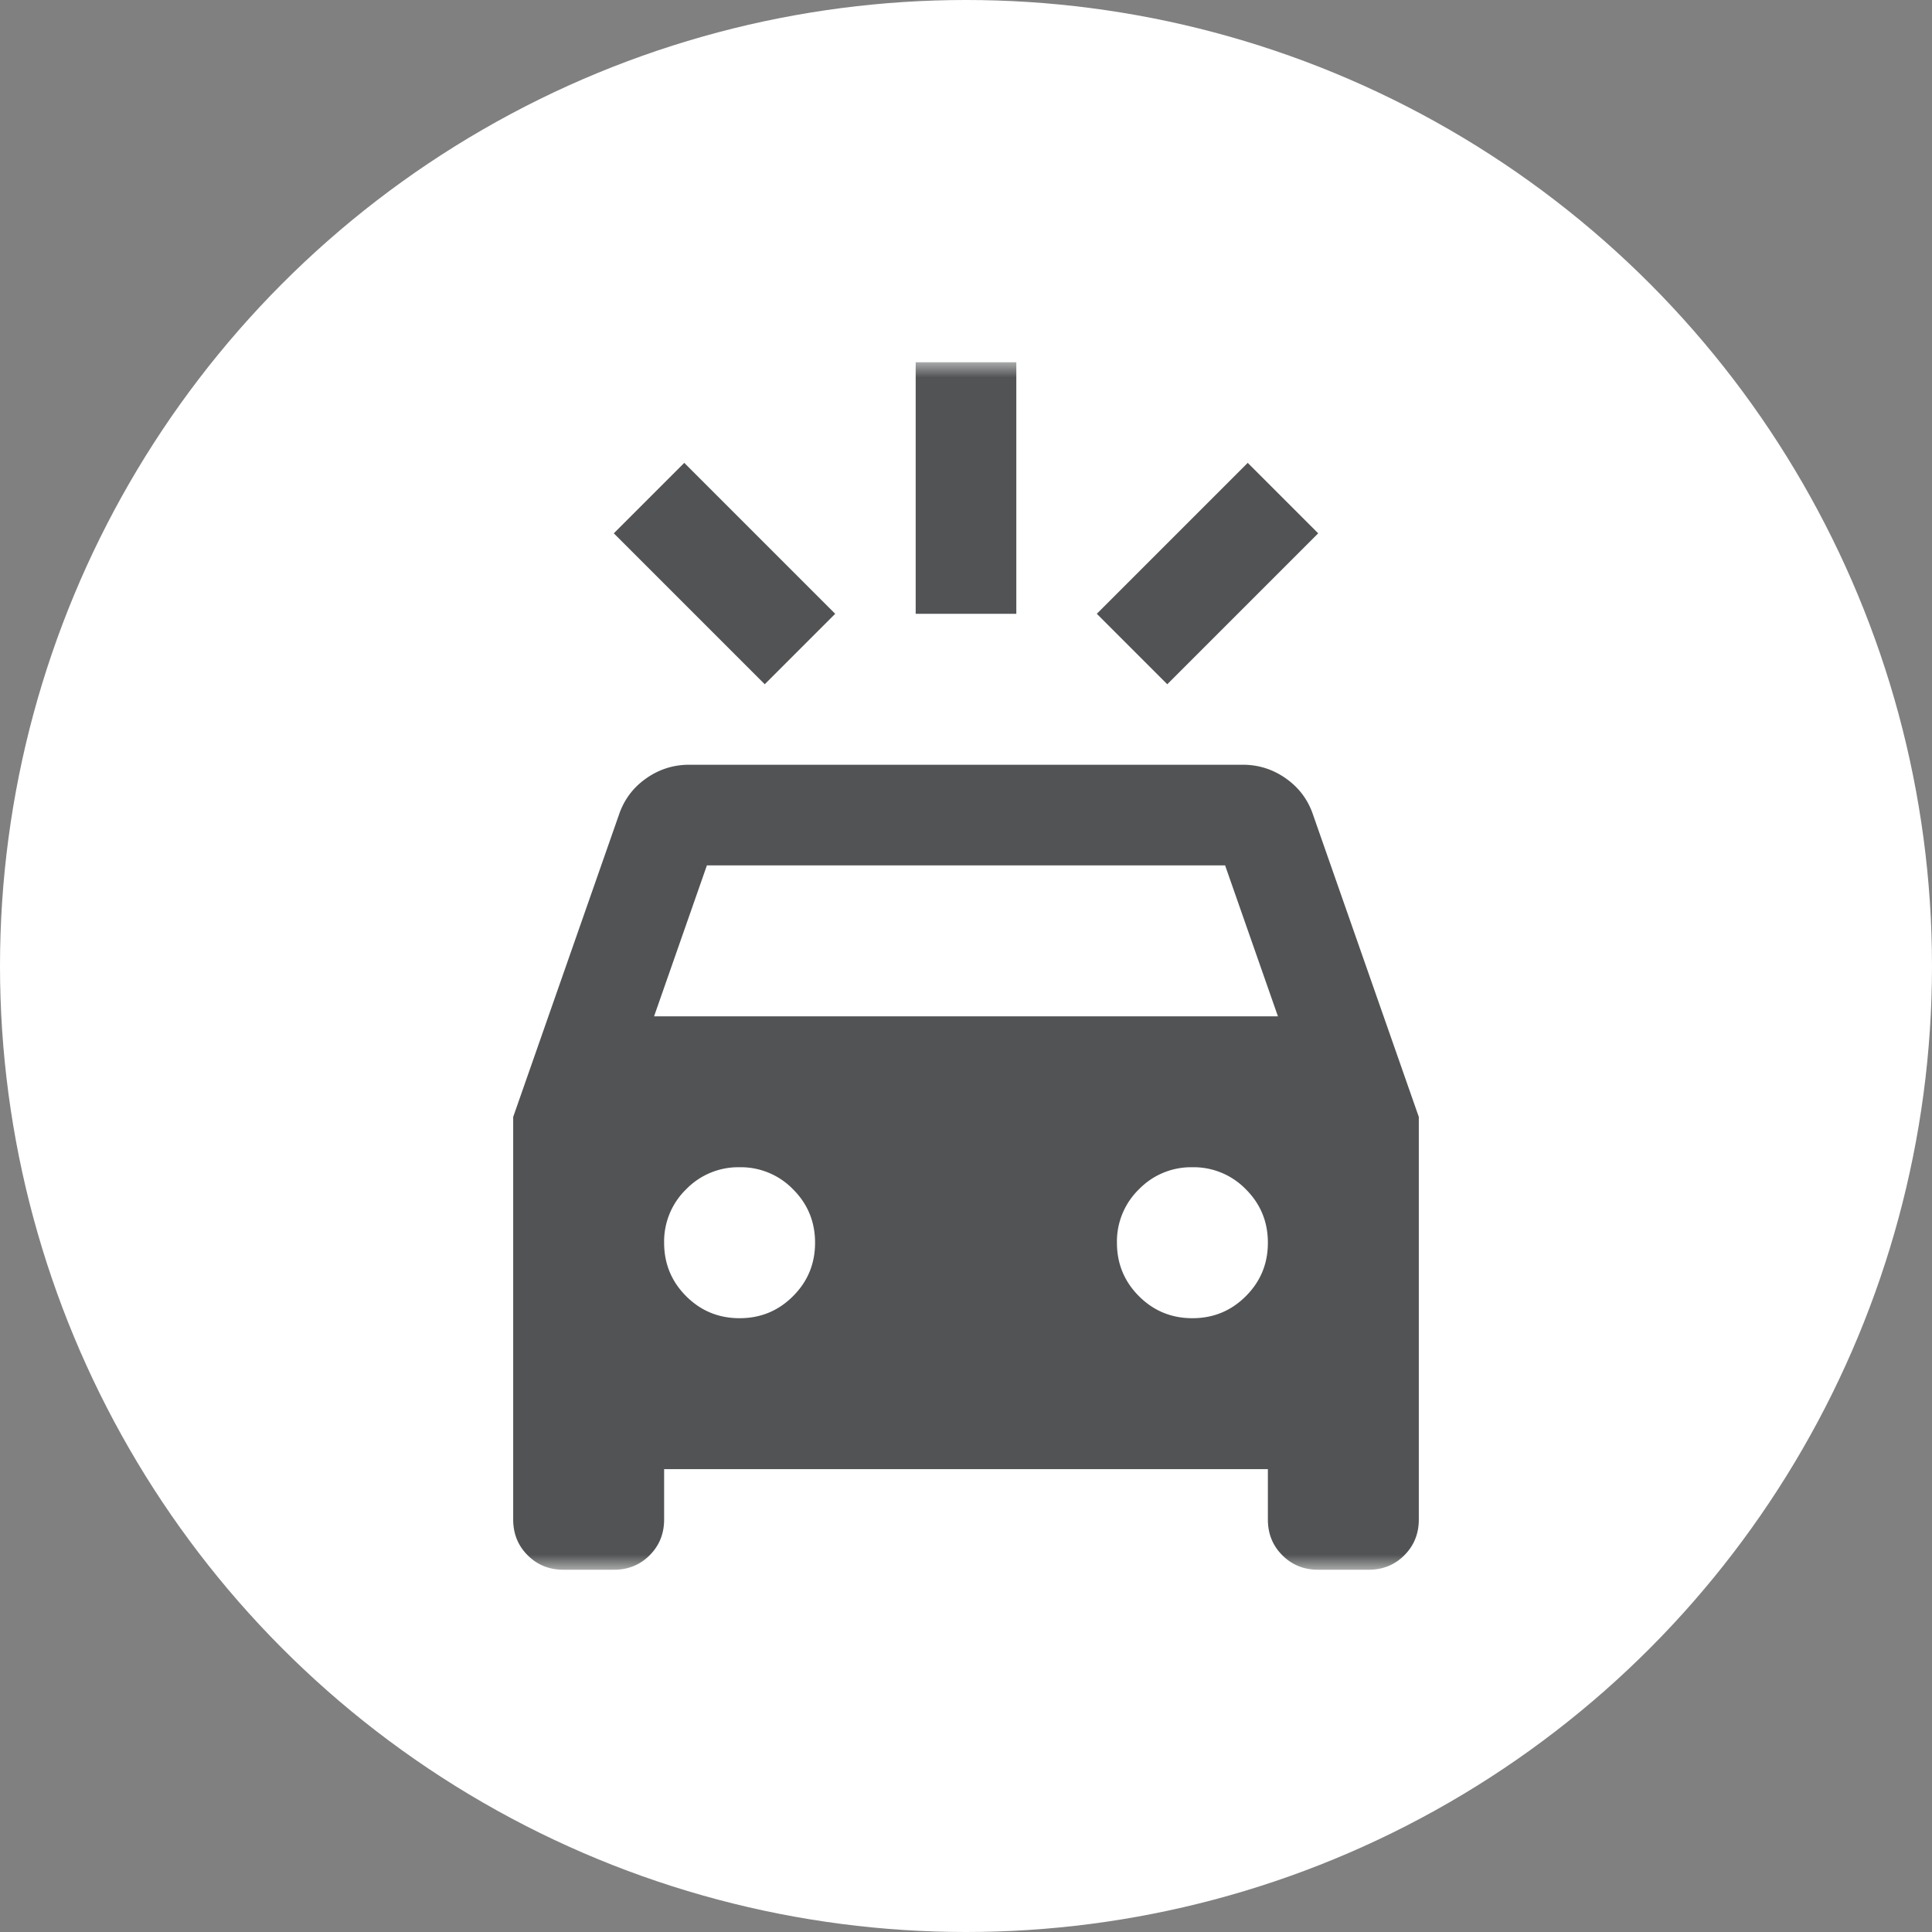
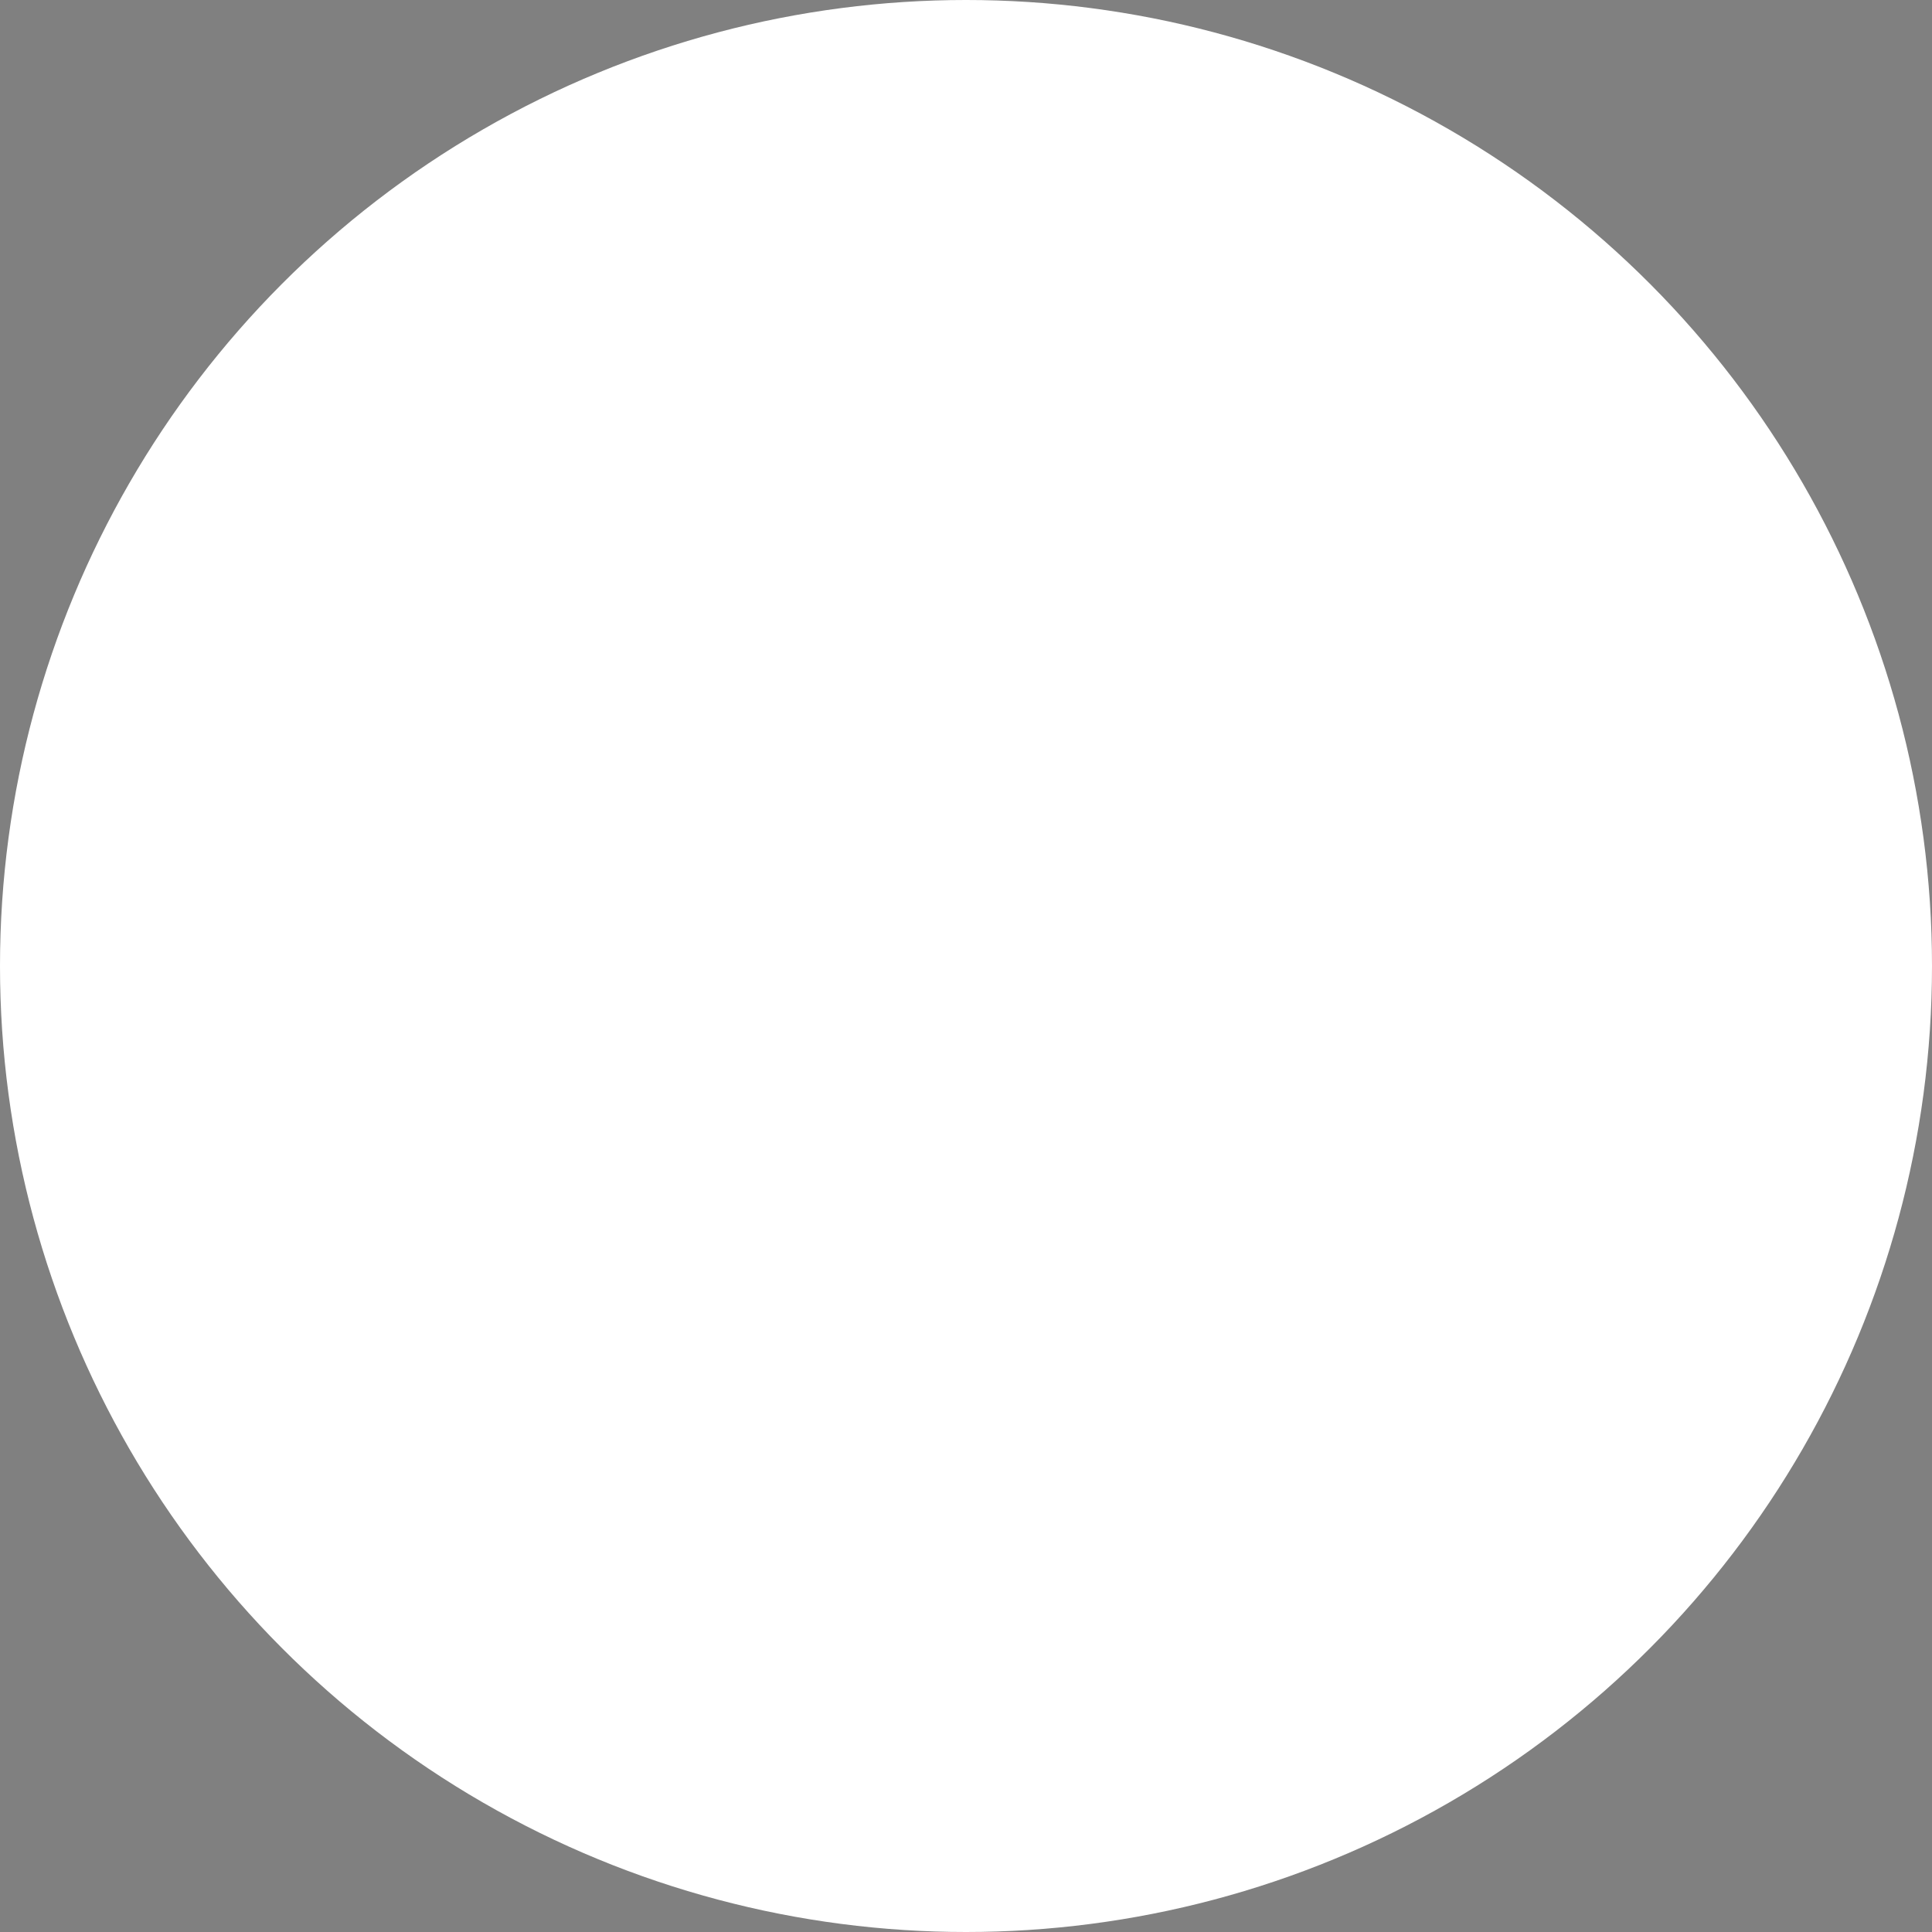
<svg xmlns="http://www.w3.org/2000/svg" width="64" height="64" viewBox="0 0 64 64" fill="none">
  <rect x="0" y="0" width="64" height="64" fill="#808080" stroke="none" />
  <circle cx="32" cy="32" r="32" fill="#fff" />
  <mask id="yu4fg2g0ga" style="mask-type:alpha" maskUnits="userSpaceOnUse" x="12" y="12" width="40" height="40">
-     <path fill="#D9D9D9" d="M12 12h40v40H12z" />
-   </mask>
+     </mask>
  <g mask="url(#yu4fg2g0ga)">
-     <path d="m25.333 22.667-5-5 2.334-2.334 5 5-2.334 2.334zm13.334 0-2.334-2.334 5-5 2.334 2.334-5 5zm-8.334-2.334V12h3.334v8.333h-3.334zM18.667 52c-.473 0-.868-.16-1.188-.48-.32-.319-.479-.714-.479-1.187V37l3.5-10c.167-.5.465-.903.896-1.208.43-.306.91-.459 1.437-.459h18.334c.527 0 1.007.153 1.437.459.43.305.73.708.896 1.208L47 37v13.333c0 .473-.16.868-.48 1.188-.319.32-.714.479-1.187.479h-1.666c-.473 0-.868-.16-1.188-.48-.32-.319-.479-.714-.479-1.187v-1.666H22v1.666c0 .473-.16.868-.48 1.188-.319.32-.714.479-1.187.479h-1.666zm3-18.333h20.666l-1.75-5H23.417l-1.75 5zm2.833 10c.694 0 1.285-.243 1.77-.73.487-.486.73-1.076.73-1.77 0-.695-.243-1.285-.73-1.771a2.41 2.41 0 0 0-1.77-.73 2.41 2.41 0 0 0-1.77.73 2.411 2.411 0 0 0-.73 1.77c0 .695.243 1.285.73 1.772.485.486 1.076.729 1.77.729zm15 0c.694 0 1.285-.243 1.77-.73.487-.486.73-1.076.73-1.77 0-.695-.243-1.285-.73-1.771a2.41 2.41 0 0 0-1.77-.73 2.41 2.41 0 0 0-1.77.73 2.411 2.411 0 0 0-.73 1.77c0 .695.243 1.285.73 1.772.485.486 1.076.729 1.77.729z" fill="#515354" />
-   </g>
+     </g>
</svg>